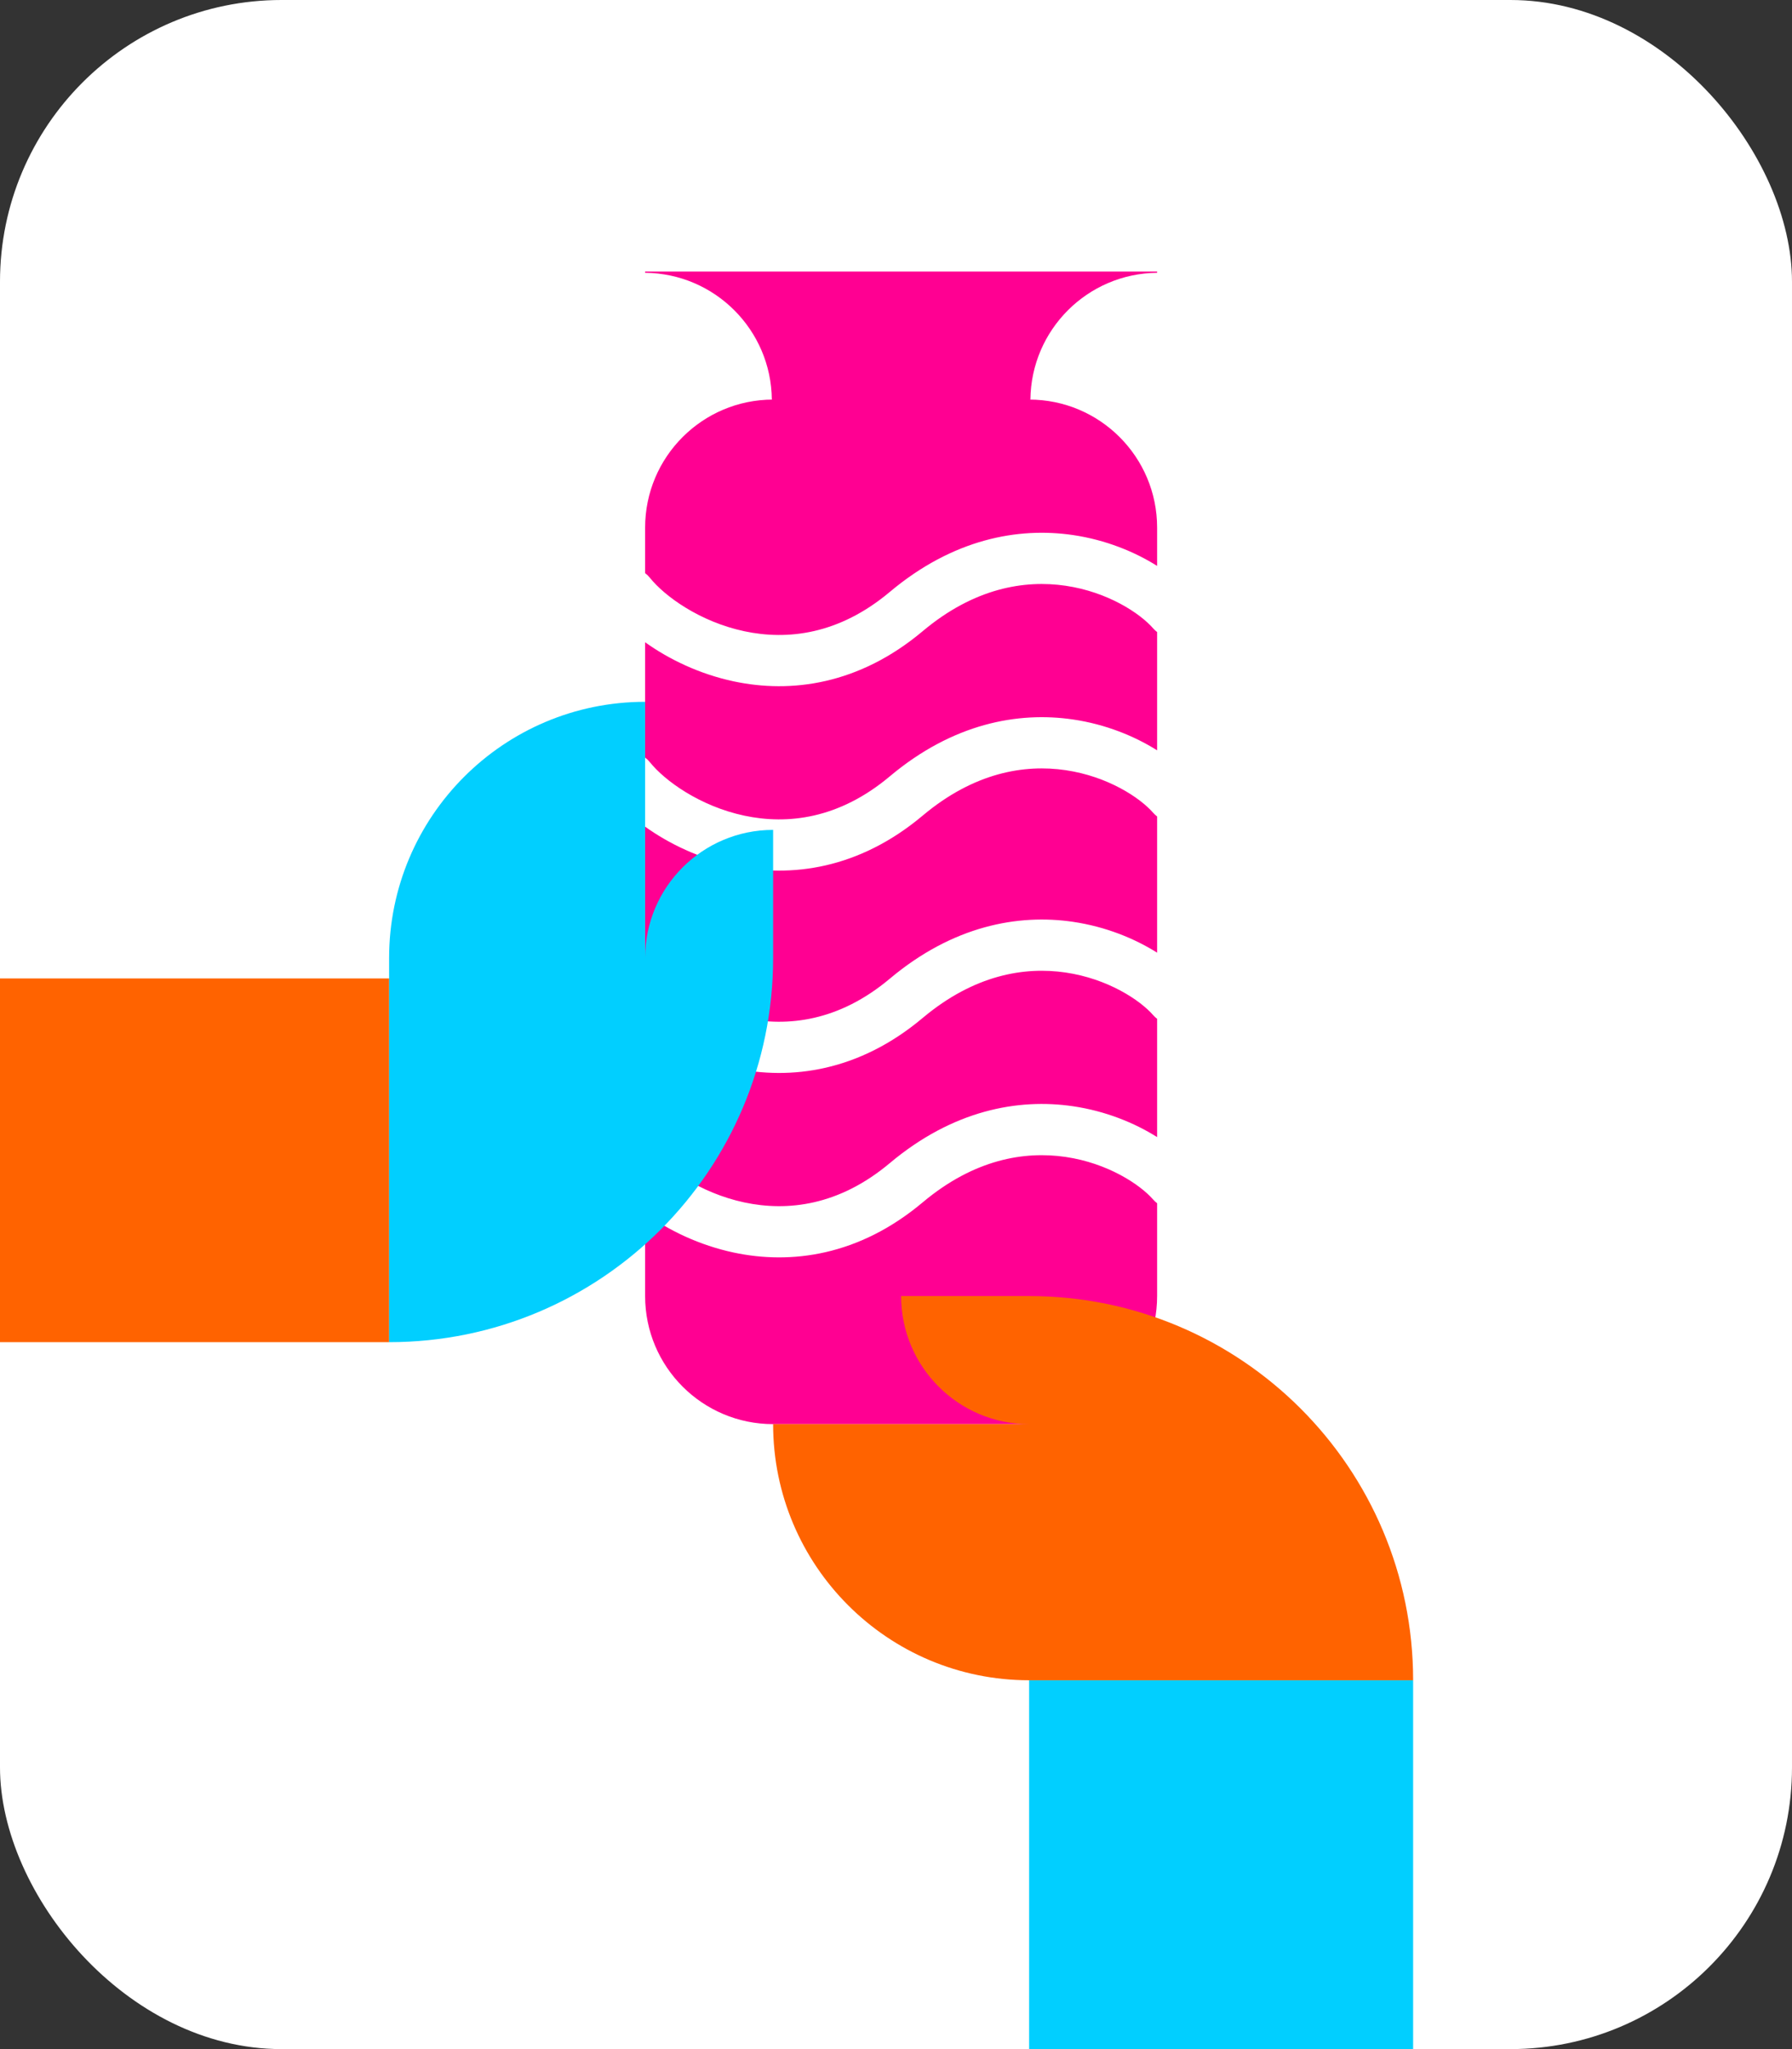
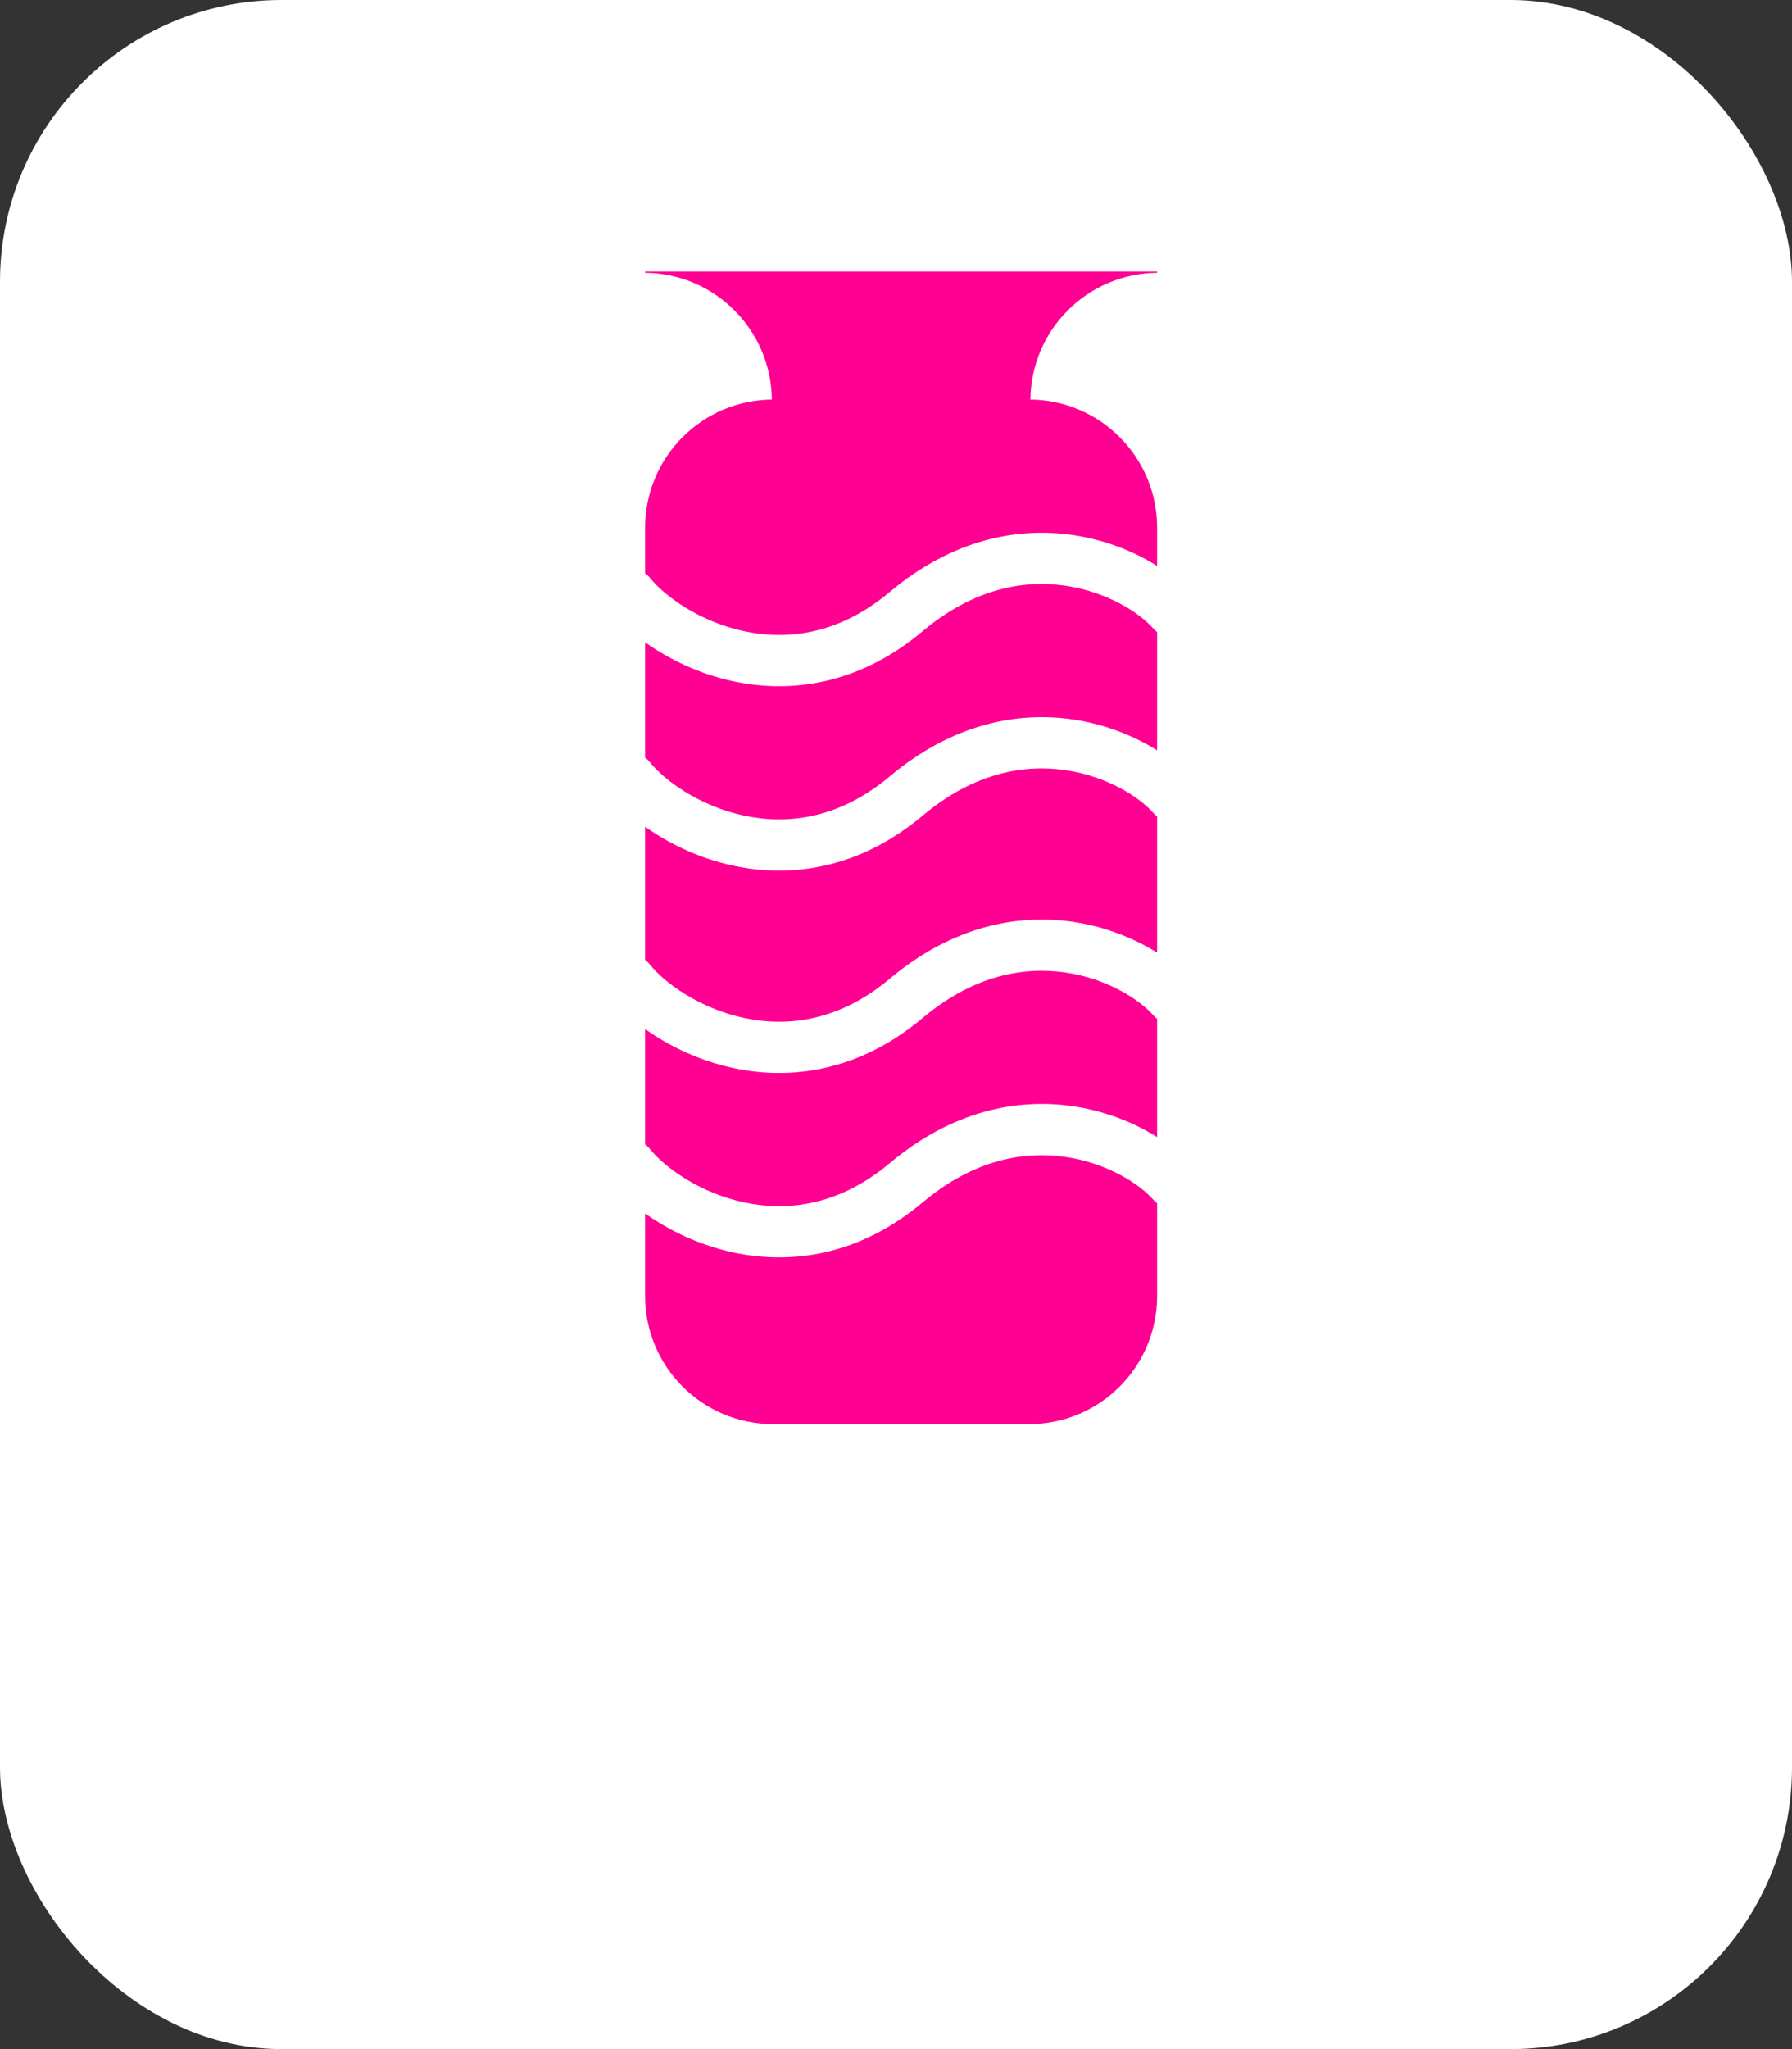
<svg xmlns="http://www.w3.org/2000/svg" width="350" height="400" viewBox="0 0 350 400" fill="none">
  <rect x="0" y="0" width="350" height="400" fill="#333333" stroke="none" />
  <rect width="350" height="400" rx="55" fill="white" />
-   <rect width="76" height="71" transform="matrix(-1 0 0 1 76 191)" fill="#FF6300" />
-   <rect width="75" height="72" transform="matrix(-1 0 0 1 276 328)" fill="#01CFFF" />
  <path fill-rule="evenodd" clip-rule="evenodd" d="M126 53V53.251C139.609 53.385 150.615 64.391 150.749 78H151C137.193 78 126 89.193 126 103V111.879C126.33 112.127 126.635 112.42 126.904 112.757C129.824 116.406 136.697 121.38 145.389 123.227C153.809 125.017 163.871 123.871 173.786 115.551C186.113 105.204 198.849 102.874 209.563 104.446C215.943 105.382 221.597 107.701 226 110.472V103C226 89.193 214.807 78 201 78H201.251C201.385 64.391 212.391 53.385 226 53.251V53H201H151H126ZM225.232 122.667C225.467 122.937 225.725 123.175 226 123.382V146.472C221.597 143.7 215.943 141.382 209.563 140.446C198.849 138.874 186.113 141.204 173.786 151.551C163.871 159.871 153.809 161.016 145.389 159.227C136.697 157.38 129.824 152.406 126.904 148.757C126.635 148.42 126.33 148.127 126 147.879V125.373C130.625 128.682 136.597 131.582 143.311 133.009C154.458 135.378 167.729 133.69 180.214 123.21C190.287 114.757 200.134 113.17 208.112 114.34C216.349 115.548 222.645 119.702 225.232 122.667ZM225.232 158.667C225.467 158.937 225.725 159.175 226 159.382V185.972C221.597 183.201 215.943 180.882 209.563 179.946C198.849 178.374 186.113 180.704 173.786 191.051C163.871 199.371 153.809 200.516 145.389 198.727C136.697 196.88 129.824 191.906 126.904 188.257C126.635 187.92 126.33 187.627 126 187.379V161.373C130.625 164.682 136.597 167.582 143.311 169.009C154.458 171.378 167.729 169.689 180.214 159.21C190.287 150.757 200.134 149.17 208.112 150.34C216.349 151.548 222.645 155.702 225.232 158.667ZM225.232 198.167C225.467 198.437 225.725 198.675 226 198.882V221.972C221.597 219.2 215.943 216.882 209.563 215.946C198.849 214.374 186.113 216.704 173.786 227.051C163.871 235.371 153.809 236.516 145.389 234.727C136.697 232.88 129.824 227.906 126.904 224.257C126.635 223.92 126.33 223.627 126 223.379V200.873C130.625 204.182 136.597 207.082 143.311 208.509C154.458 210.878 167.729 209.189 180.214 198.71C190.287 190.257 200.134 188.67 208.112 189.84C216.349 191.048 222.645 195.202 225.232 198.167ZM225.232 234.167C225.467 234.437 225.725 234.675 226 234.882V253C226 266.807 214.807 278 201 278H151C137.193 278 126 266.807 126 253V236.873C130.625 240.181 136.597 243.082 143.311 244.509C154.458 246.878 167.729 245.189 180.214 234.71C190.287 226.257 200.134 224.67 208.112 225.84C216.349 227.048 222.645 231.202 225.232 234.167Z" fill="#FF0092" />
-   <path fill-rule="evenodd" clip-rule="evenodd" d="M201 278C187.193 278 176 266.807 176 253L201 253C242.421 253 276 286.579 276 328L201 328C173.386 328 151 305.614 151 278L201 278Z" fill="#FF6300" />
-   <path fill-rule="evenodd" clip-rule="evenodd" d="M126 187C126 173.193 137.193 162 151 162L151 187C151 228.421 117.421 262 76 262L76 187C76 159.386 98.386 137 126 137L126 187Z" fill="#01CFFF" />
</svg>